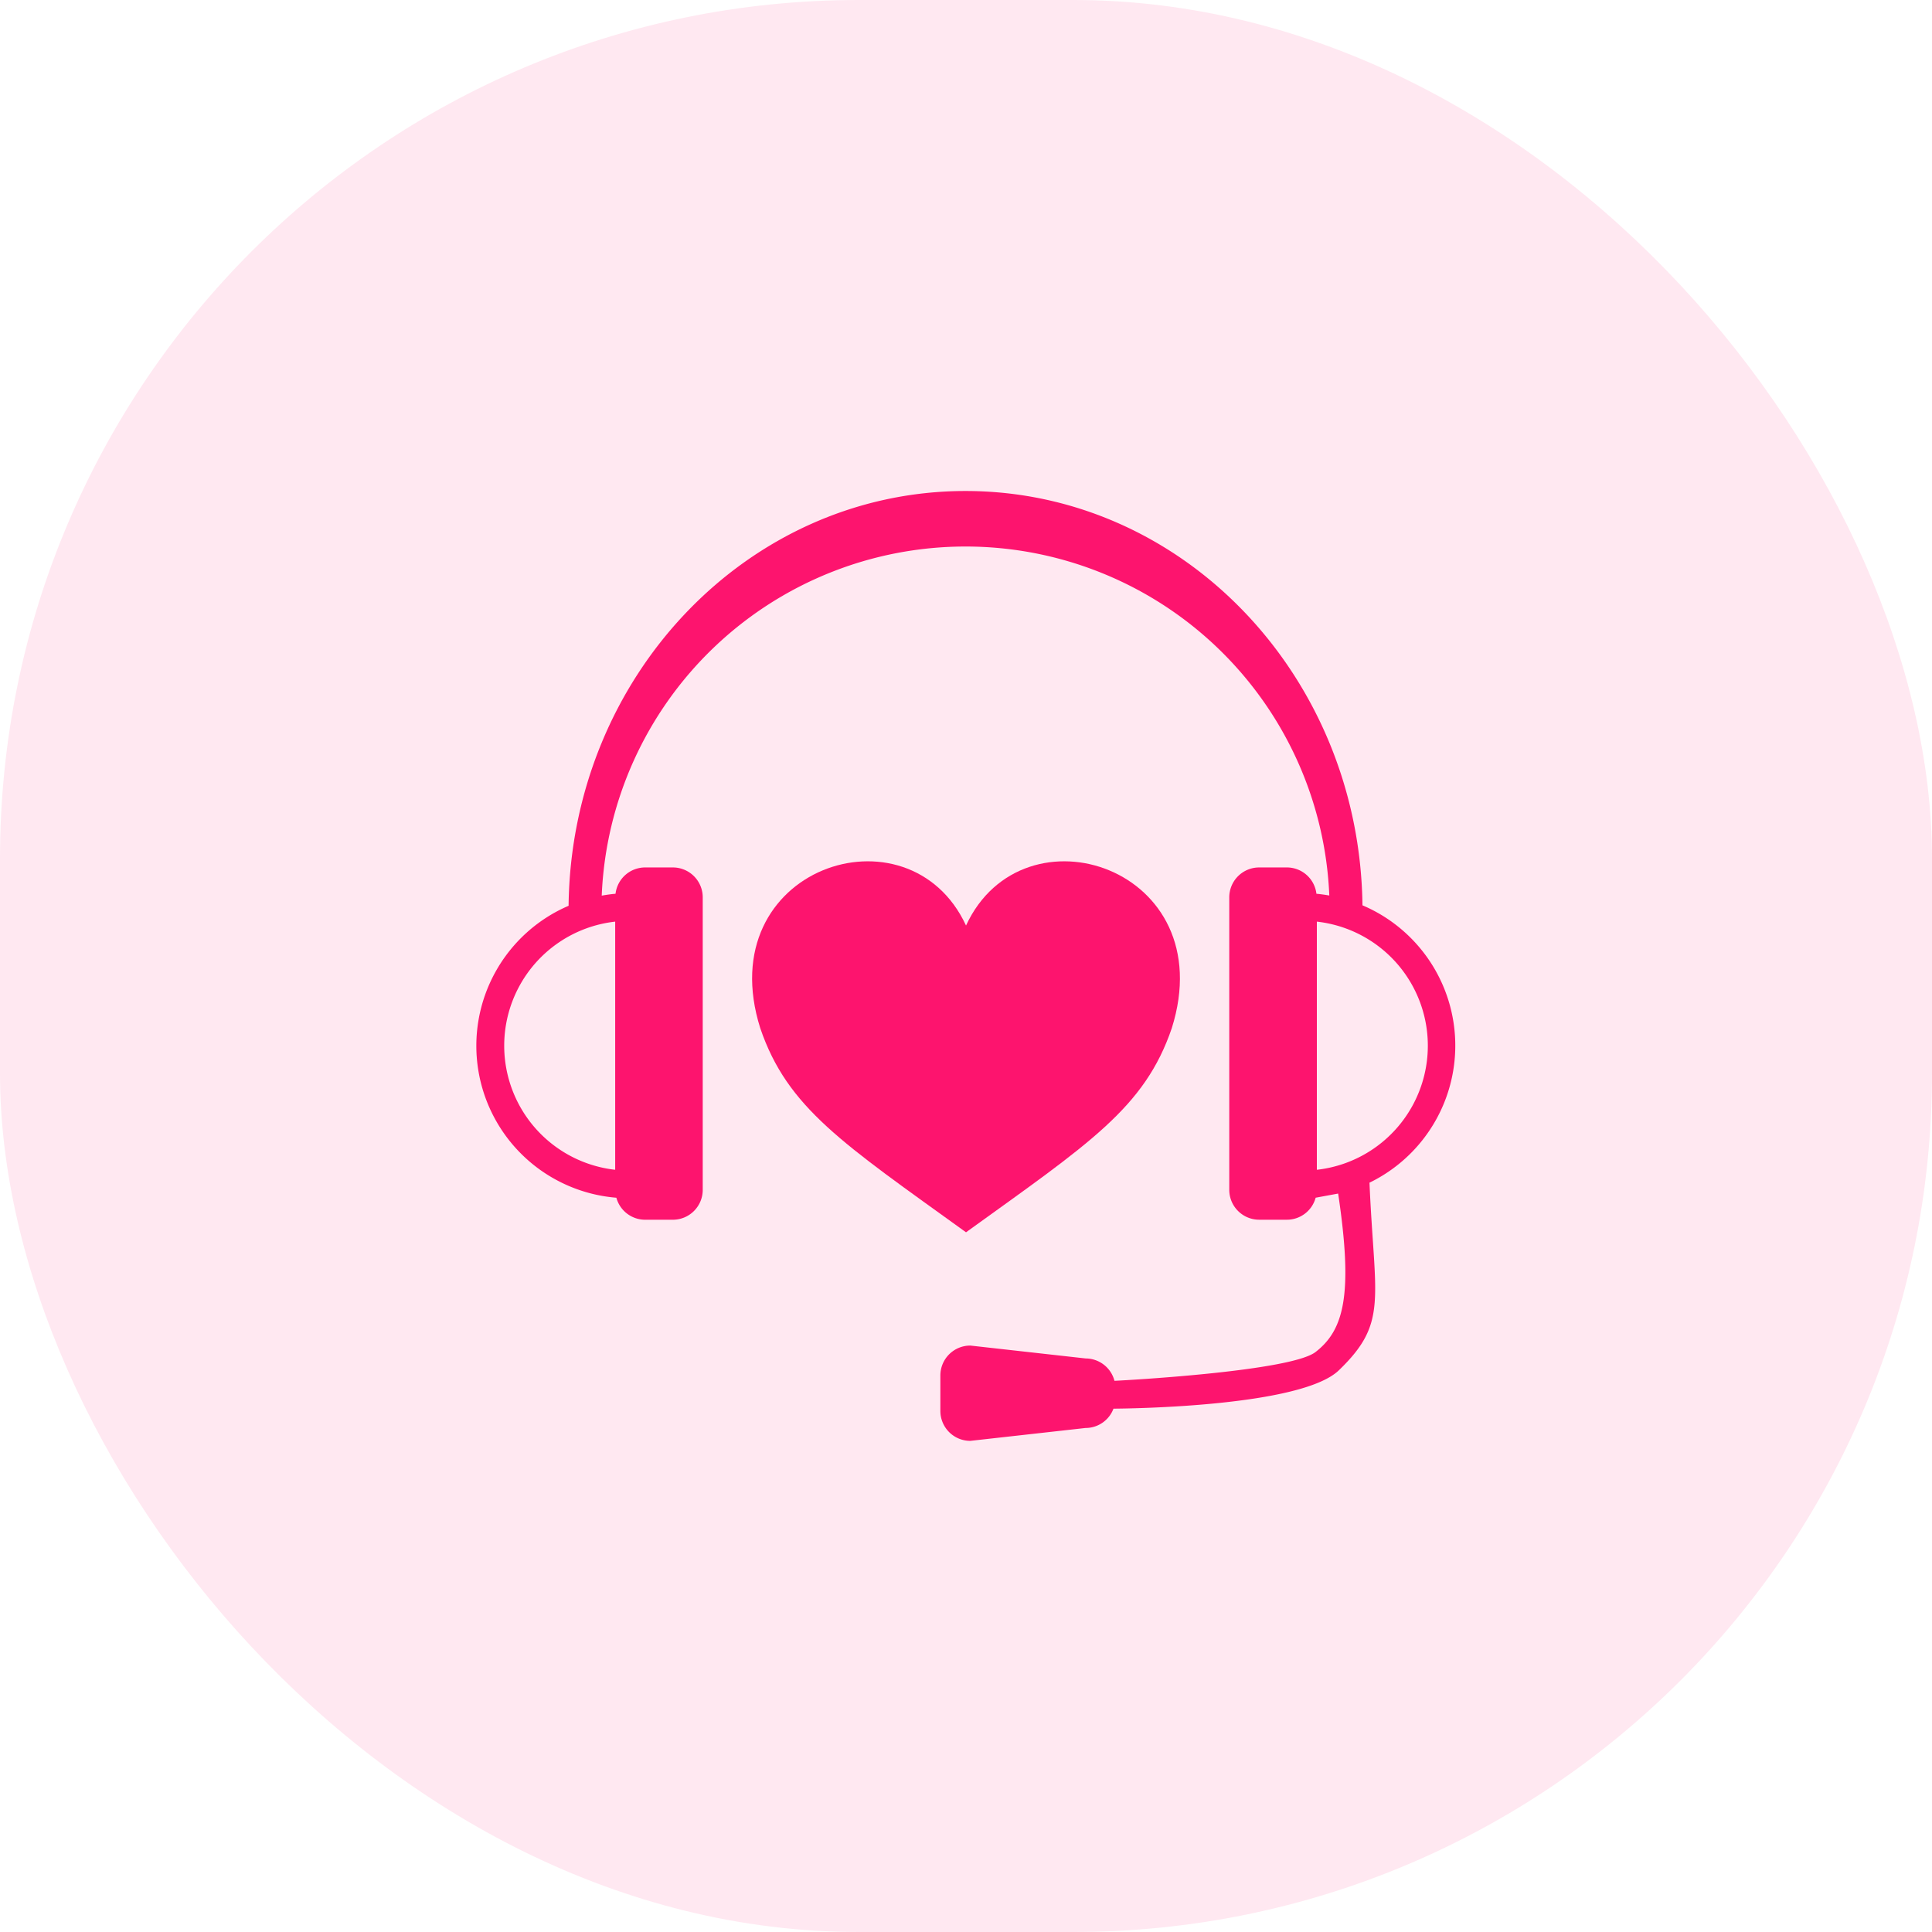
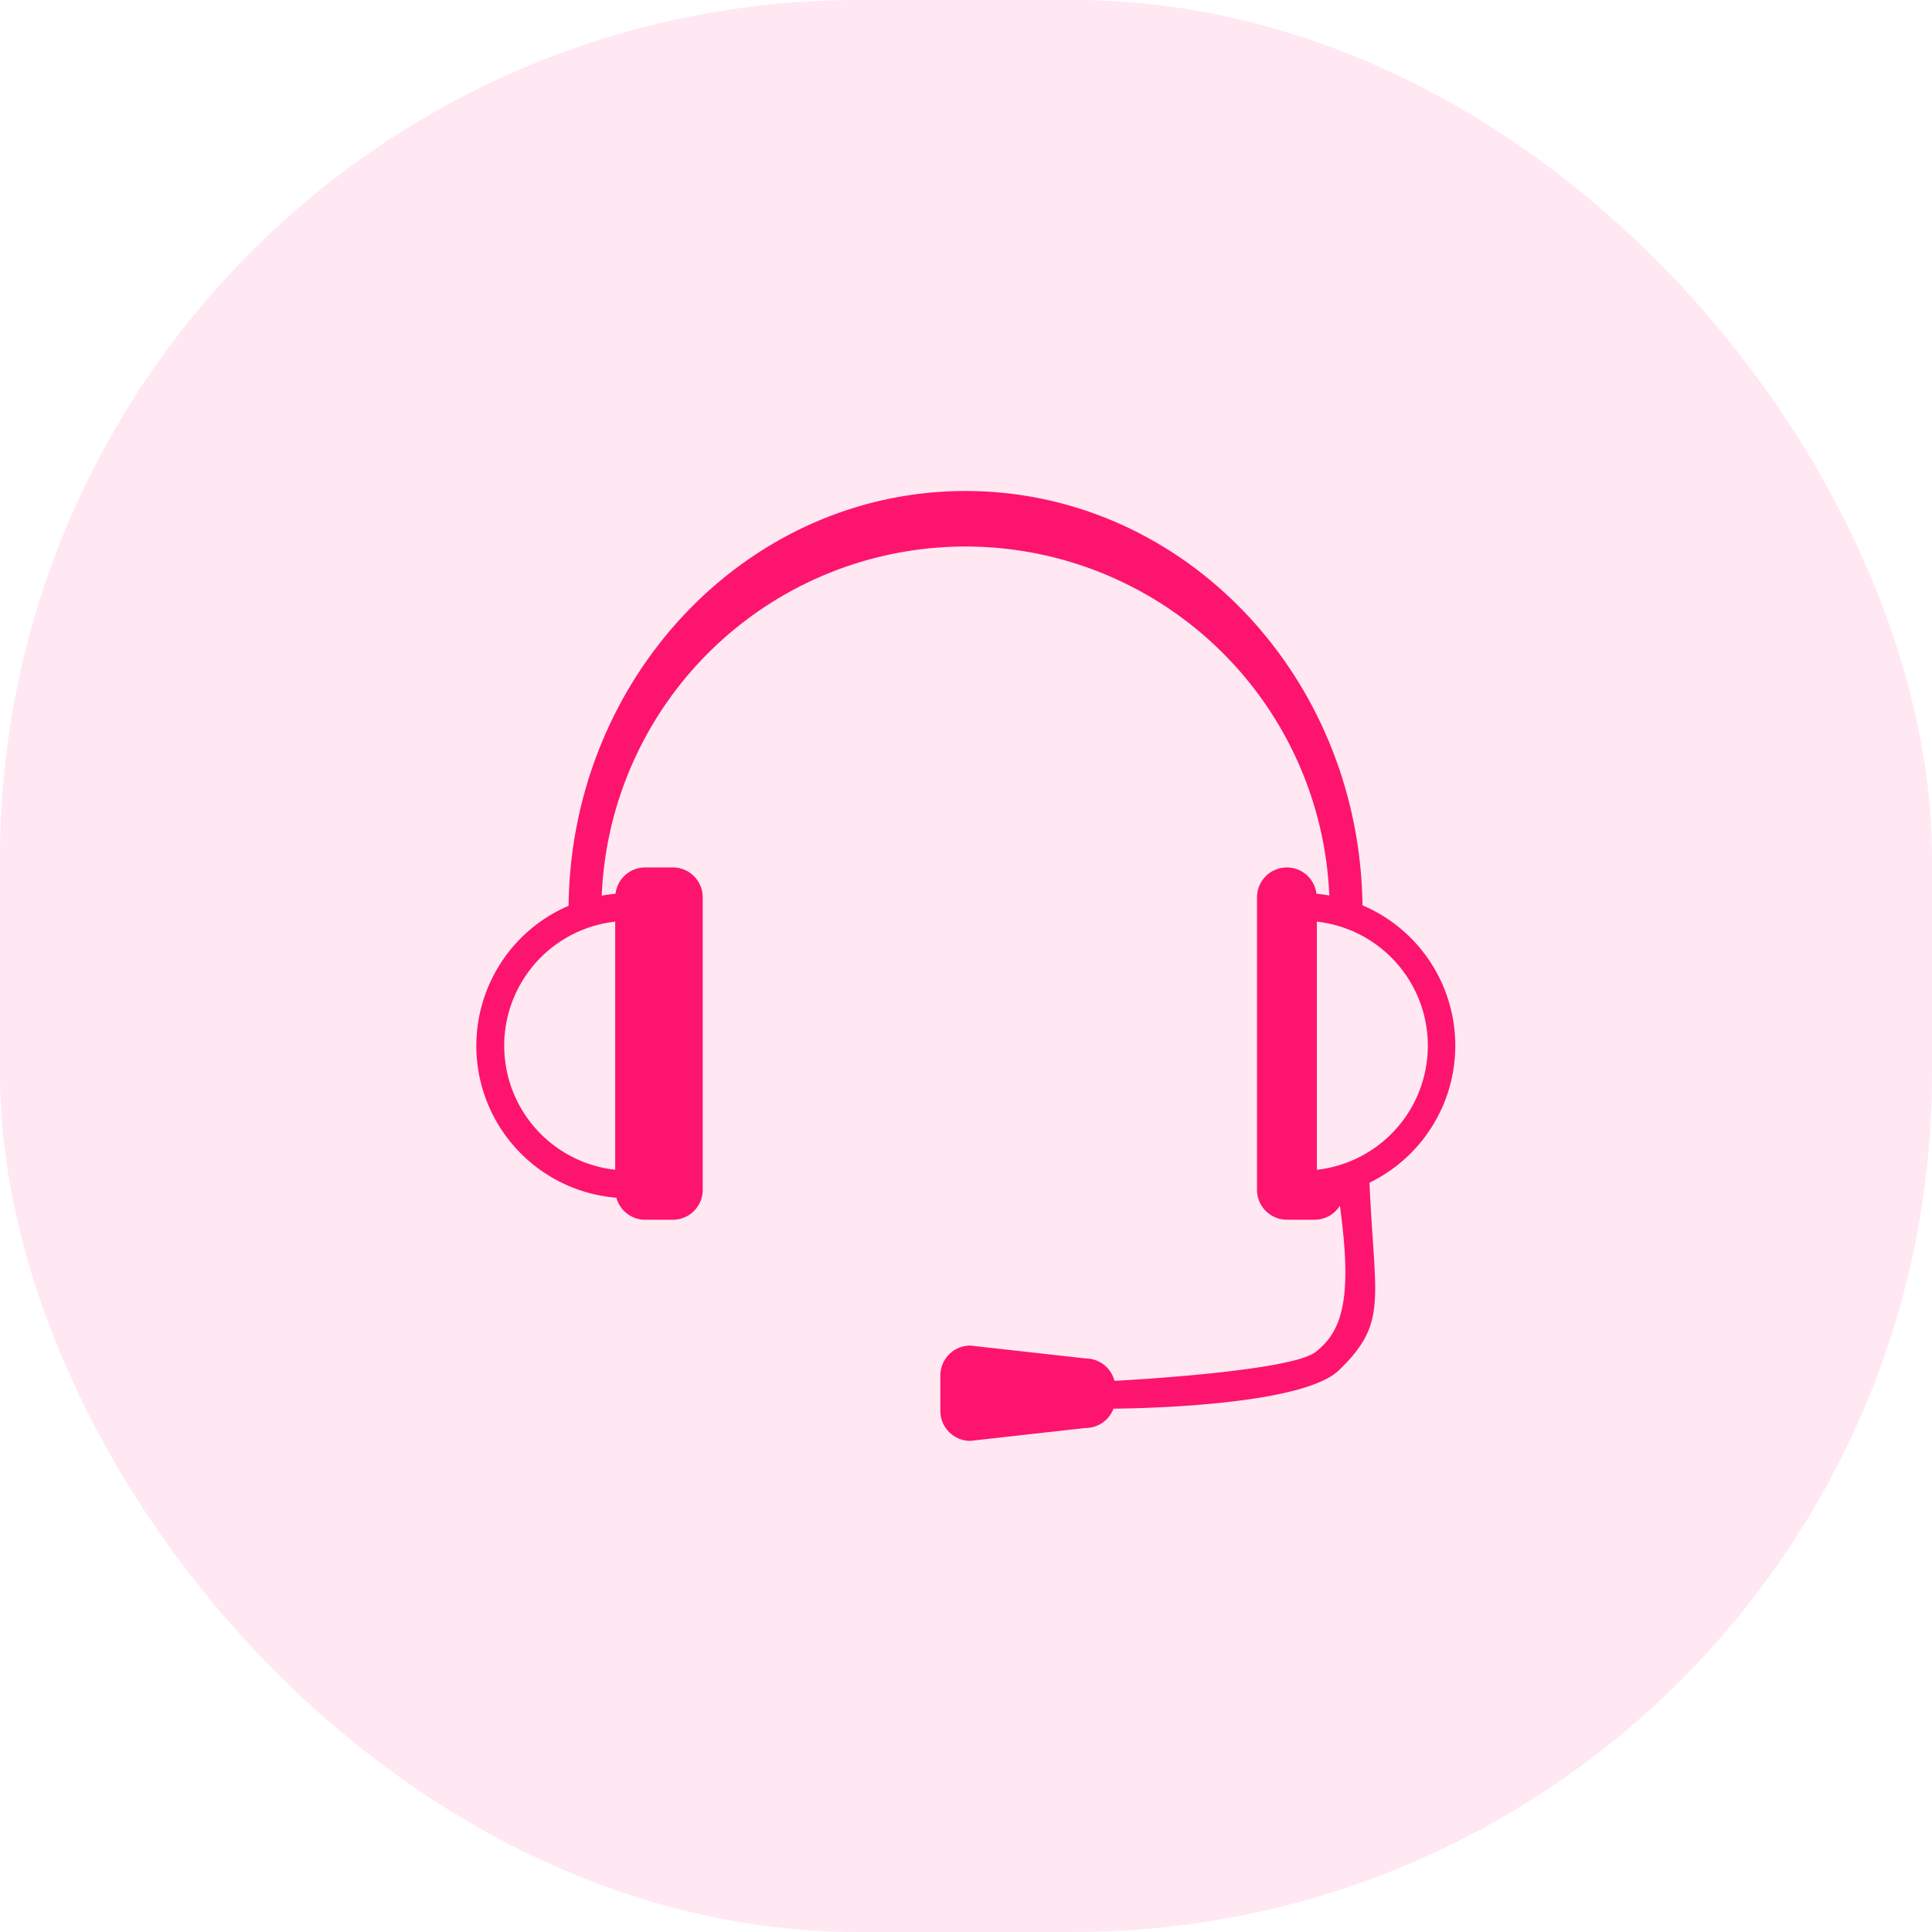
<svg xmlns="http://www.w3.org/2000/svg" width="90" height="90" viewBox="0 0 90 90">
  <g id="Group_27505" data-name="Group 27505" transform="translate(-62 -53.563)">
    <rect id="Fill" width="90" height="90" rx="40" transform="translate(62 53.563)" fill="#fd146e" opacity="0.1" />
    <g id="Group_27400" data-name="Group 27400" transform="translate(12286.807 17947.709)">
-       <path id="Path_24588" data-name="Path 24588" d="M40.5,32.728c.7,4.675.285,6.349-1.054,7.382-1.139.877-8.514,1.3-9.366,1.341a1.39,1.39,0,0,0-1.342-1.042l-5.37-.6A1.393,1.393,0,0,0,21.97,41.2v1.656a1.393,1.393,0,0,0,1.394,1.392l5.37-.6a1.389,1.389,0,0,0,1.3-.9c.821-.006,8.754-.1,10.5-1.788,2.311-2.227,1.66-3.281,1.426-8.739A7.1,7.1,0,0,0,41.633,19.3C41.5,8.618,33.277,0,23.142,0S4.772,8.63,4.651,19.322a7.1,7.1,0,0,0,2.226,13.6,1.39,1.39,0,0,0,1.338,1.025H9.506A1.392,1.392,0,0,0,10.9,32.552V18.928a1.392,1.392,0,0,0-1.394-1.392H8.214a1.389,1.389,0,0,0-1.376,1.226c-.218.019-.431.049-.643.087a16.961,16.961,0,0,1,33.893-.006c-.2-.034-.4-.063-.6-.081a1.387,1.387,0,0,0-1.376-1.226H36.82a1.393,1.393,0,0,0-1.392,1.392V32.553a1.393,1.393,0,0,0,1.392,1.393h1.294a1.387,1.387,0,0,0,1.338-1.025ZM6.822,31.62a5.816,5.816,0,0,1,0-11.56Zm32.686,0V20.06a5.816,5.816,0,0,1,0,11.56Z" transform="translate(-12202.971 -17871.273)" fill="#fd146e" />
-       <path id="Path_24589" data-name="Path 24589" d="M11.27,4.264C8.606-1.49-.674,1.572,1.685,9.046c1.266,3.717,3.841,5.364,9.585,9.508,5.745-4.144,8.319-5.792,9.585-9.508C23.212,1.573,13.933-1.49,11.27,4.264Z" transform="translate(-12191.076 -17855.295)" fill="#fd146e" />
+       <path id="Path_24588" data-name="Path 24588" d="M40.5,32.728c.7,4.675.285,6.349-1.054,7.382-1.139.877-8.514,1.3-9.366,1.341a1.39,1.39,0,0,0-1.342-1.042l-5.37-.6A1.393,1.393,0,0,0,21.97,41.2v1.656a1.393,1.393,0,0,0,1.394,1.392l5.37-.6a1.389,1.389,0,0,0,1.3-.9c.821-.006,8.754-.1,10.5-1.788,2.311-2.227,1.66-3.281,1.426-8.739A7.1,7.1,0,0,0,41.633,19.3C41.5,8.618,33.277,0,23.142,0S4.772,8.63,4.651,19.322a7.1,7.1,0,0,0,2.226,13.6,1.39,1.39,0,0,0,1.338,1.025H9.506A1.392,1.392,0,0,0,10.9,32.552V18.928a1.392,1.392,0,0,0-1.394-1.392H8.214a1.389,1.389,0,0,0-1.376,1.226c-.218.019-.431.049-.643.087a16.961,16.961,0,0,1,33.893-.006c-.2-.034-.4-.063-.6-.081a1.387,1.387,0,0,0-1.376-1.226a1.393,1.393,0,0,0-1.392,1.392V32.553a1.393,1.393,0,0,0,1.392,1.393h1.294a1.387,1.387,0,0,0,1.338-1.025ZM6.822,31.62a5.816,5.816,0,0,1,0-11.56Zm32.686,0V20.06a5.816,5.816,0,0,1,0,11.56Z" transform="translate(-12202.971 -17871.273)" fill="#fd146e" />
    </g>
  </g>
</svg>